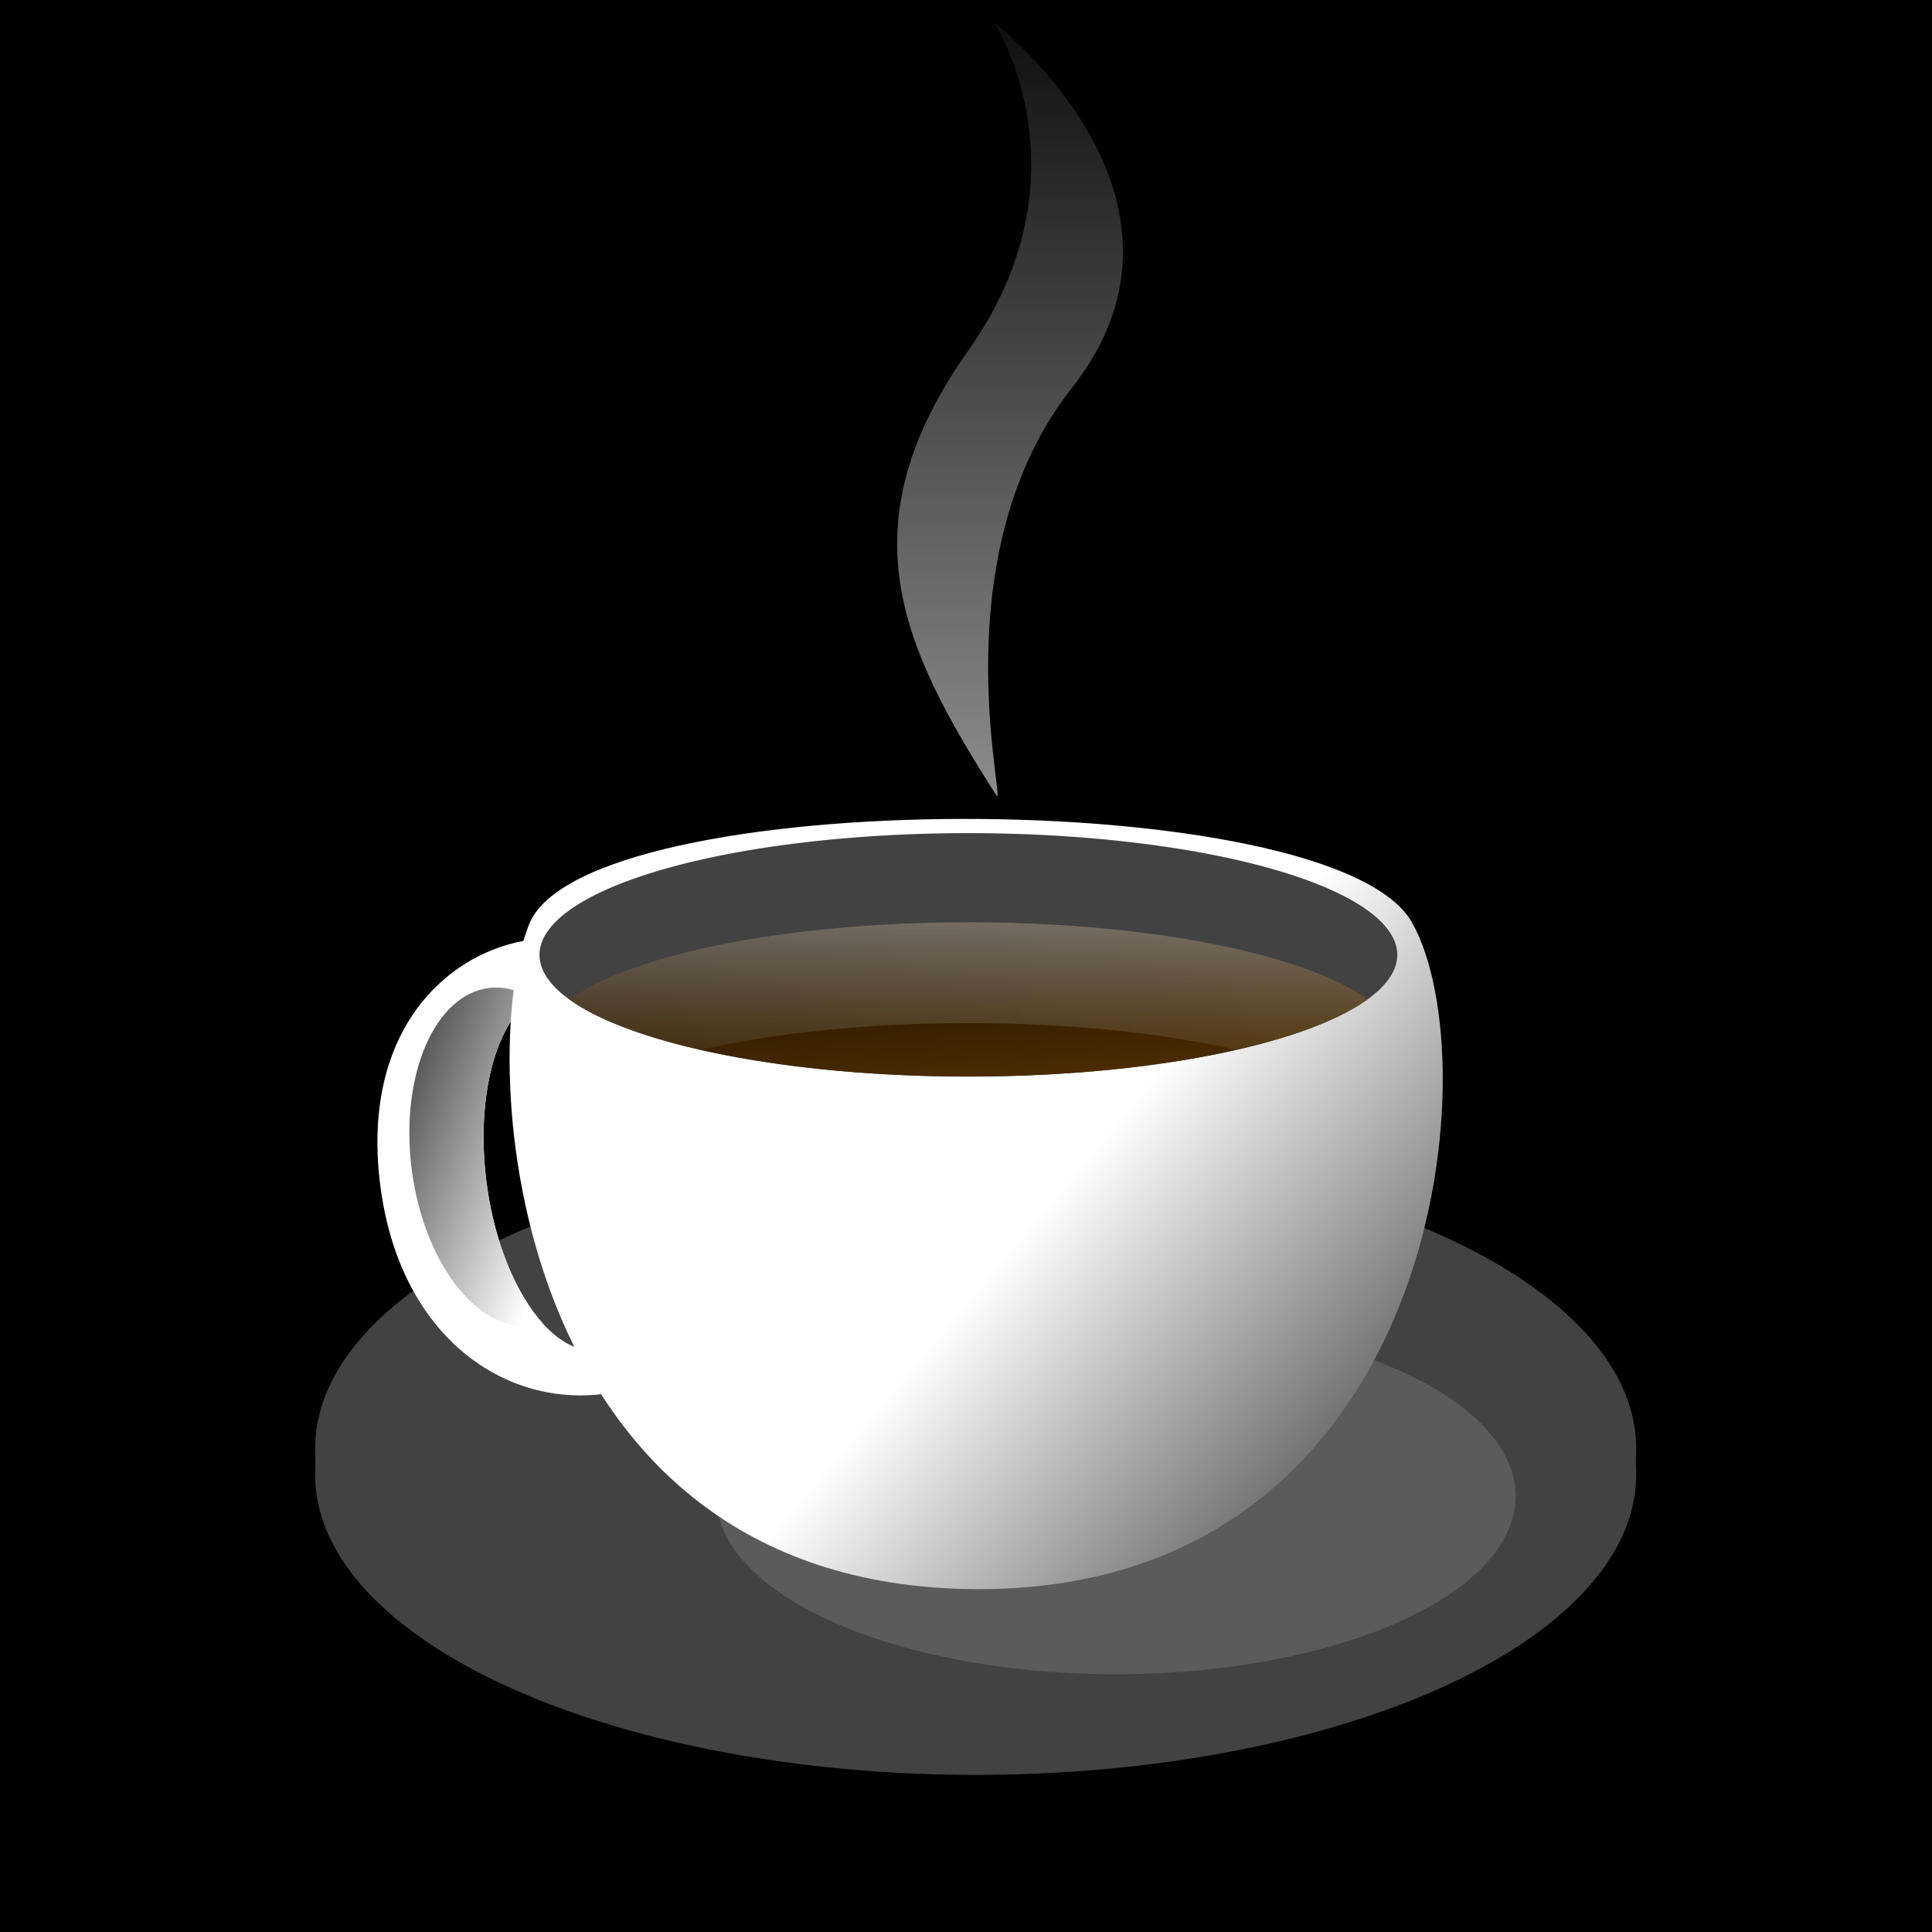
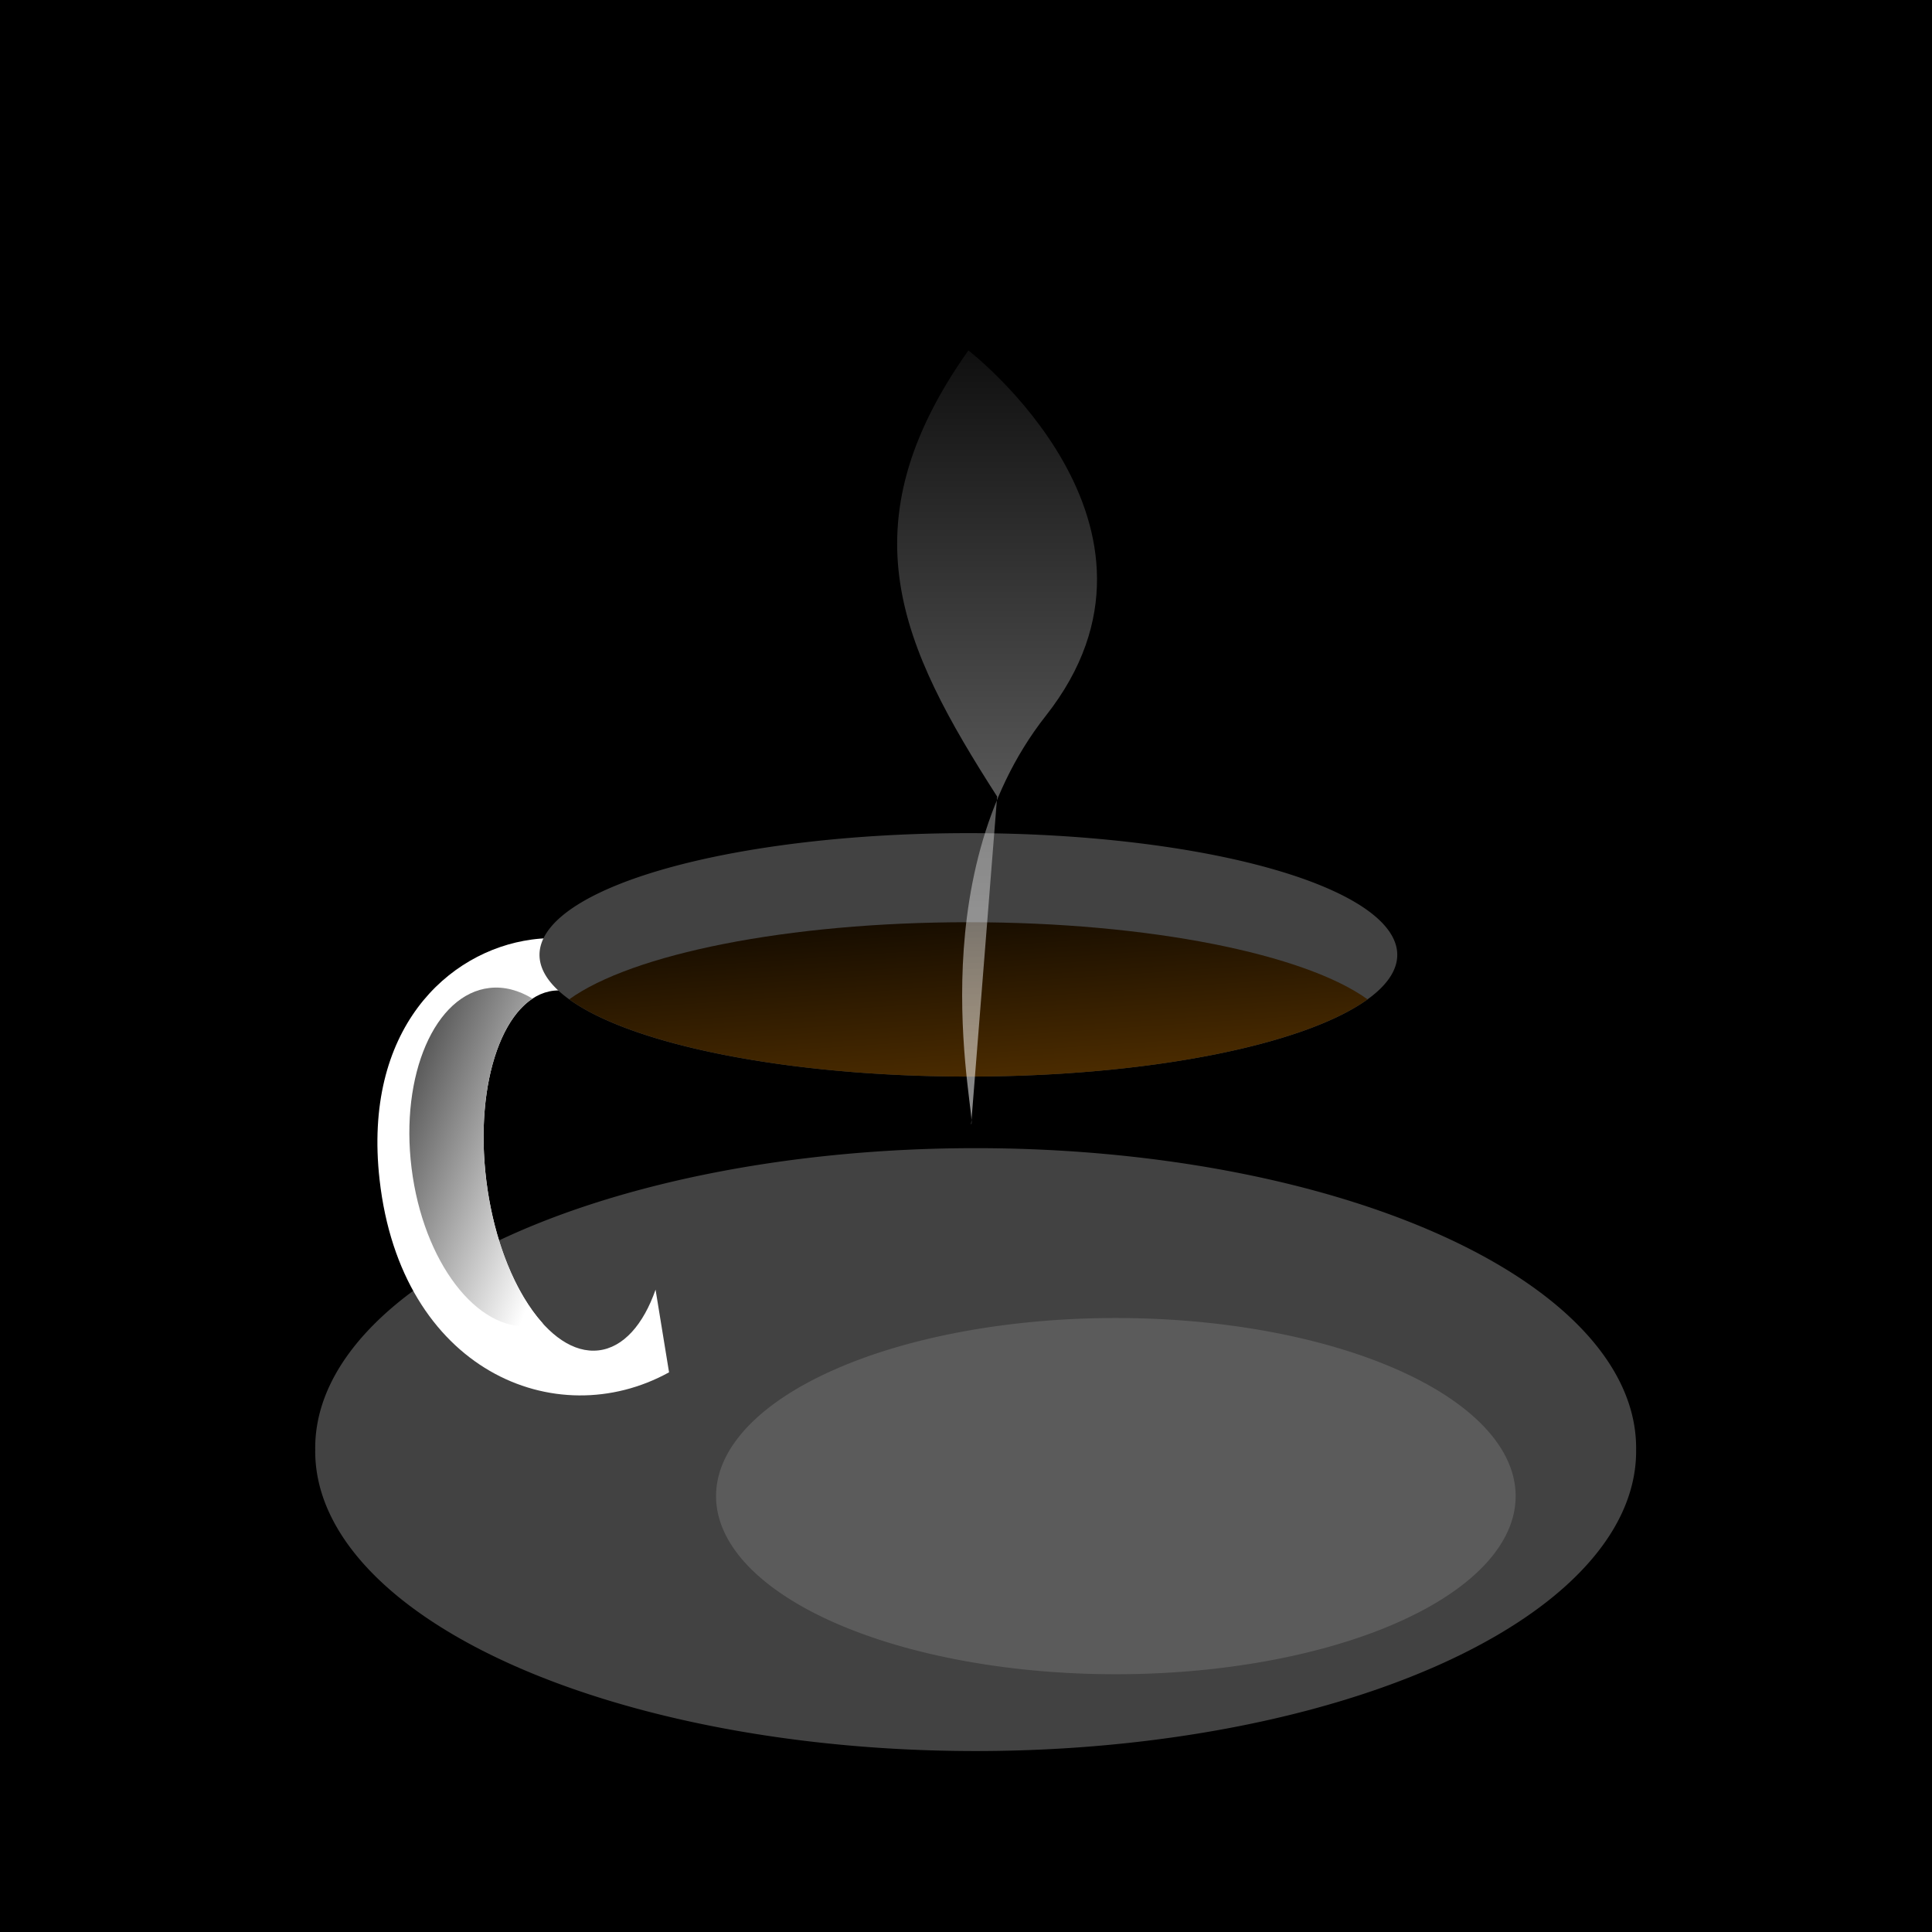
<svg xmlns="http://www.w3.org/2000/svg" xmlns:xlink="http://www.w3.org/1999/xlink" width="100" height="100">
  <defs>
    <linearGradient id="linearGradient3342">
      <stop id="stop3344" offset="0" stop-color="#7d7d7d" />
      <stop id="stop3346" offset="1" stop-opacity="0" stop-color="#5b5b5b" />
    </linearGradient>
    <linearGradient id="linearGradient3267">
      <stop id="stop3269" offset="0" stop-color="#ffffff" />
      <stop id="stop3271" offset="1" stop-opacity="0" stop-color="#ffffff" />
    </linearGradient>
    <linearGradient id="linearGradient3249">
      <stop id="stop3251" offset="0" stop-color="#0d0700" />
      <stop id="stop3253" offset="1" stop-color="#512f00" />
    </linearGradient>
    <linearGradient id="linearGradient3171">
      <stop id="stop3173" offset="0" stop-color="#424242" />
      <stop id="stop3175" offset="1" stop-color="#ffffff" />
    </linearGradient>
    <filter height="2.844" y="-0.922" width="1.336" x="-0.168" id="filter3313">
      <feGaussianBlur id="feGaussianBlur3315" stdDeviation="14.514" />
    </filter>
    <filter height="1.126" y="-0.063" width="1.452" x="-0.226" id="filter3481">
      <feGaussianBlur id="feGaussianBlur3483" stdDeviation="3.401" />
    </filter>
    <radialGradient cx="708.262" cy="524.486" r="132.829" fx="708.262" fy="524.486" id="radialGradient3521" xlink:href="#linearGradient3342" gradientUnits="userSpaceOnUse" gradientTransform="matrix(-2.3636218e-7,0.39,-1.311,-7.7148211e-7,1026.384,179.454)" />
    <linearGradient x1="361.486" y1="432.091" x2="361.486" y2="472.297" id="linearGradient3523" xlink:href="#linearGradient3171" gradientUnits="userSpaceOnUse" />
    <linearGradient x1="198.771" y1="446.762" x2="221.674" y2="537.933" id="linearGradient3525" xlink:href="#linearGradient3171" gradientUnits="userSpaceOnUse" gradientTransform="matrix(0.559,-6.6151843e-2,6.2017333e-2,0.524,318.808,86.724)" />
    <linearGradient x1="519.355" y1="582.739" x2="395.774" y2="511.389" id="linearGradient3527" xlink:href="#linearGradient3171" gradientUnits="userSpaceOnUse" gradientTransform="matrix(0.528,0,0,0.528,355.855,70.638)" />
    <linearGradient x1="224.739" y1="434.172" x2="301.774" y2="467.211" id="linearGradient3529" xlink:href="#linearGradient3171" gradientUnits="userSpaceOnUse" />
    <linearGradient x1="277.619" y1="446.133" x2="381.992" y2="506.392" id="linearGradient3531" xlink:href="#linearGradient3249" gradientUnits="userSpaceOnUse" gradientTransform="matrix(0.528,0,0,0.528,355.855,70.638)" />
    <linearGradient x1="389.483" y1="376.584" x2="356.002" y2="501.539" id="linearGradient3533" xlink:href="#linearGradient3267" gradientUnits="userSpaceOnUse" gradientTransform="matrix(0.528,0,0,0.528,355.855,70.638)" />
    <linearGradient x1="527.367" y1="419.863" x2="551.652" y2="158.077" id="linearGradient3535" xlink:href="#linearGradient3267" gradientUnits="userSpaceOnUse" gradientTransform="matrix(0.996,-9.2370343e-2,9.2370343e-2,0.996,-20.934,36.504)" />
    <filter id="filter3276">
      <feGaussianBlur id="feGaussianBlur3278" stdDeviation="2.531" />
    </filter>
    <filter id="filter3316">
      <feGaussianBlur id="feGaussianBlur3318" stdDeviation="0.746" />
    </filter>
    <filter id="filter3352">
      <feGaussianBlur id="feGaussianBlur3354" stdDeviation="0.587" />
    </filter>
    <linearGradient x1="423.251" y1="493.146" x2="393.466" y2="445.597" id="linearGradient2433" xlink:href="#linearGradient3171" gradientUnits="userSpaceOnUse" />
    <filter height="1.569" y="-0.284" width="1.116" x="-0.058" id="filter3357">
      <feGaussianBlur id="feGaussianBlur3359" stdDeviation="6.413" />
    </filter>
    <linearGradient x1="423.251" y1="493.146" x2="393.466" y2="445.597" id="linearGradient3375" xlink:href="#linearGradient3171" gradientUnits="userSpaceOnUse" />
    <linearGradient x1="361.486" y1="432.091" x2="361.486" y2="472.297" id="linearGradient3377" xlink:href="#linearGradient3171" gradientUnits="userSpaceOnUse" />
    <linearGradient x1="198.771" y1="446.762" x2="221.674" y2="537.933" id="linearGradient3379" xlink:href="#linearGradient3171" gradientUnits="userSpaceOnUse" gradientTransform="matrix(0.559,-6.6151843e-2,6.2017333e-2,0.524,318.808,86.724)" />
    <linearGradient x1="519.355" y1="582.739" x2="395.774" y2="511.389" id="linearGradient3381" xlink:href="#linearGradient3171" gradientUnits="userSpaceOnUse" gradientTransform="matrix(0.528,0,0,0.528,355.855,70.638)" />
    <linearGradient x1="224.739" y1="434.172" x2="301.774" y2="467.211" id="linearGradient3383" xlink:href="#linearGradient3171" gradientUnits="userSpaceOnUse" />
    <linearGradient x1="277.619" y1="446.133" x2="381.992" y2="506.392" id="linearGradient3385" xlink:href="#linearGradient3249" gradientUnits="userSpaceOnUse" gradientTransform="matrix(0.528,0,0,0.528,355.855,70.638)" />
    <linearGradient x1="389.483" y1="376.584" x2="356.002" y2="501.539" id="linearGradient3387" xlink:href="#linearGradient3267" gradientUnits="userSpaceOnUse" gradientTransform="matrix(0.528,0,0,0.528,355.855,70.638)" />
    <linearGradient x1="527.367" y1="419.863" x2="551.652" y2="158.077" id="linearGradient3389" xlink:href="#linearGradient3267" gradientUnits="userSpaceOnUse" gradientTransform="matrix(0.996,-9.2370343e-2,9.2370343e-2,0.996,-20.934,36.504)" />
    <linearGradient x1="0.788" y1="Infinity" x2="0.675" y2="-Infinity" id="linearGradient3413" xlink:href="#linearGradient3171" />
    <linearGradient x1="0.555" y1="-Infinity" x2="0.555" y2="Infinity" id="linearGradient3415" xlink:href="#linearGradient3171" />
    <linearGradient x1="198.771" y1="446.762" x2="221.674" y2="537.933" id="linearGradient3417" xlink:href="#linearGradient3171" gradientUnits="userSpaceOnUse" gradientTransform="matrix(0.559,-6.6151843e-2,6.2017333e-2,0.524,318.808,86.724)" />
    <linearGradient x1="519.355" y1="582.739" x2="395.774" y2="511.389" id="linearGradient3419" xlink:href="#linearGradient3171" gradientUnits="userSpaceOnUse" gradientTransform="matrix(0.528,0,0,0.528,355.855,70.638)" />
    <linearGradient x1="0.031" y1="-Infinity" x2="0.328" y2="Infinity" id="linearGradient3421" xlink:href="#linearGradient3171" />
    <linearGradient x1="277.619" y1="446.133" x2="381.992" y2="506.392" id="linearGradient3423" xlink:href="#linearGradient3249" gradientUnits="userSpaceOnUse" gradientTransform="matrix(0.528,0,0,0.528,355.855,70.638)" />
    <linearGradient x1="389.483" y1="376.584" x2="356.002" y2="501.539" id="linearGradient3425" xlink:href="#linearGradient3267" gradientUnits="userSpaceOnUse" gradientTransform="matrix(0.528,0,0,0.528,355.855,70.638)" />
    <linearGradient x1="527.367" y1="419.863" x2="551.652" y2="158.077" id="linearGradient3427" xlink:href="#linearGradient3267" gradientUnits="userSpaceOnUse" gradientTransform="matrix(0.996,-9.2370343e-2,9.2370343e-2,0.996,-20.934,36.504)" />
    <linearGradient x1="0.403" y1="1.904" x2="0.403" y2="-0.119" id="linearGradient3430" xlink:href="#linearGradient3267" />
    <linearGradient x1="0.67" y1="-1.869" x2="0.531" y2="1.21" id="linearGradient3433" xlink:href="#linearGradient3267" />
    <linearGradient x1="0.207" y1="-0.128" x2="0.639" y2="1.099" id="linearGradient3436" xlink:href="#linearGradient3249" />
    <linearGradient x1="1.096" y1="0.666" x2="0.659" y2="0.375" id="linearGradient3440" xlink:href="#linearGradient3171" />
    <linearGradient x1="0.343" y1="-0.223" x2="1.207" y2="0.591" id="linearGradient3444" xlink:href="#linearGradient3171" />
  </defs>
  <g>
    <title>Layer 2</title>
    <rect id="svg_1" height="98" width="97" y="-0.5" x="1" stroke-width="5" stroke="#000000" fill="#000000" />
  </g>
  <g>
    <title>Layer 1</title>
    <g id="layer1">
      <g id="g3505">
        <path d="m84.275,77.865a32.264,14.647 0 1 1 -64.528,0a32.264,14.647 0 1 1 64.528,0z" id="path3355" filter="url(#filter3357)" stroke-miterlimit="4" stroke-linejoin="round" stroke-linecap="round" stroke-width="0.868" fill-rule="nonzero" fill="#000000" />
-         <path d="m84.685,76.264a34.185,15.519 0 1 1 -68.369,0a34.185,15.519 0 1 1 68.369,0z" id="path2431" stroke-miterlimit="4" stroke-linejoin="round" stroke-linecap="round" stroke-width="0.868" fill-rule="nonzero" fill="url(#linearGradient3413)" />
        <path d="m84.685,75.031a34.185,15.519 0 1 1 -68.369,0a34.185,15.519 0 1 1 68.369,0z" id="path2387" stroke-miterlimit="4" stroke-linejoin="round" stroke-linecap="round" stroke-width="0.868" fill-rule="nonzero" fill="url(#linearGradient3415)" />
        <path d="m78.45,77.439a20.693,9.219 0 1 1 -41.387,0a20.693,9.219 0 1 1 41.387,0z" id="path3275" filter="url(#filter3313)" stroke-miterlimit="4" stroke-linejoin="round" stroke-linecap="round" stroke-width="2" fill-rule="nonzero" fill="#5b5b5b" />
        <path d="m27.513,48.633c-4.34,0.59 -8.742,4.649 -7.866,12.428c1.11,9.855 9.107,13.211 14.983,9.97l-0.698,-4.279c-0.63,1.803 -1.665,2.999 -2.957,3.144c-2.563,0.289 -5.166,-3.65 -5.803,-8.788c-0.638,-5.138 0.929,-9.542 3.492,-9.831c1.035,-0.117 2.073,0.455 2.988,1.517l-0.628,-3.846c-1.088,-0.374 -2.295,-0.481 -3.511,-0.316z" id="path3167" stroke-miterlimit="4" stroke-width="2" fill-rule="evenodd" fill="#ffffff" />
        <path d="m25.341,51.136c-2.829,0.319 -4.638,4.5 -4.038,9.329c0.599,4.829 3.382,8.487 6.21,8.169c0.2,-0.023 0.396,-0.067 0.586,-0.128c-1.405,-1.55 -2.537,-4.247 -2.928,-7.397c-0.54,-4.354 0.504,-8.177 2.393,-9.42c-0.71,-0.432 -1.465,-0.639 -2.223,-0.553l0,0z" id="path3169" filter="url(#filter3352)" stroke-miterlimit="4" stroke-linejoin="round" stroke-linecap="round" stroke-width="1.936" fill-rule="nonzero" fill="url(#linearGradient3444)" />
-         <path d="m34.461,60.063a4.644,9.308 0 1 1 -9.288,1.047a4.644,9.308 0 1 1 9.288,-1.047z" id="path3163" stroke-miterlimit="4" stroke-linejoin="round" stroke-linecap="round" stroke-width="1.938" fill-rule="nonzero" fill="none" />
-         <path d="m27.388,47.835c-2.795,6.954 -1.182,34.213 23.005,34.418c24.187,0.205 26.812,-27.271 22.682,-34.52c-4.085,-7.17 -42.784,-7.119 -45.687,0.102z" id="path3159" stroke-miterlimit="4" stroke-width="2" fill-rule="evenodd" fill="url(#linearGradient3440)" />
        <path d="m72.322,49.423a22.198,6.3 0 1 1 -44.397,0a22.198,6.3 0 1 1 44.397,0z" id="path3161" filter="url(#filter3276)" stroke-miterlimit="4" stroke-linejoin="round" stroke-linecap="round" stroke-width="2" fill-rule="nonzero" fill="url(#linearGradient3421)" />
        <path d="m50.123,47.734c-9.387,0 -17.418,1.653 -20.662,3.992c3.244,2.338 11.275,3.997 20.662,3.997c9.387,0 17.418,-1.658 20.662,-3.997c-3.244,-2.338 -11.275,-3.992 -20.662,-3.992z" id="path3244" stroke-miterlimit="4" stroke-linejoin="round" stroke-linecap="round" stroke-width="2" fill-rule="nonzero" fill="url(#linearGradient3436)" />
-         <path d="m50.123,47.734c-9.387,0 -17.418,1.653 -20.662,3.992c1.43,1.031 3.791,1.931 6.788,2.614c3.801,-0.865 8.625,-1.383 13.874,-1.383c5.249,0 10.073,0.519 13.874,1.383c2.997,-0.683 5.358,-1.583 6.788,-2.614c-3.244,-2.338 -11.275,-3.992 -20.662,-3.992z" id="path3261" filter="url(#filter3316)" stroke-miterlimit="4" stroke-linejoin="round" stroke-linecap="round" stroke-width="2" fill-rule="nonzero" fill="url(#linearGradient3433)" />
-         <path d="m51.612,41.23c-4.979,-7.763 -7.913,-14.013 -1.488,-23.093c6.425,-9.08 1.344,-16.962 1.344,-16.962c0,0 11.769,9.057 4.01,18.908c-6.686,8.489 -3.559,20.965 -3.867,21.147z" id="path3381" filter="url(#filter3481)" stroke-width="1px" fill-rule="evenodd" fill="url(#linearGradient3430)" />
+         <path d="m51.612,41.23c-4.979,-7.763 -7.913,-14.013 -1.488,-23.093c0,0 11.769,9.057 4.01,18.908c-6.686,8.489 -3.559,20.965 -3.867,21.147z" id="path3381" filter="url(#filter3481)" stroke-width="1px" fill-rule="evenodd" fill="url(#linearGradient3430)" />
      </g>
    </g>
  </g>
</svg>